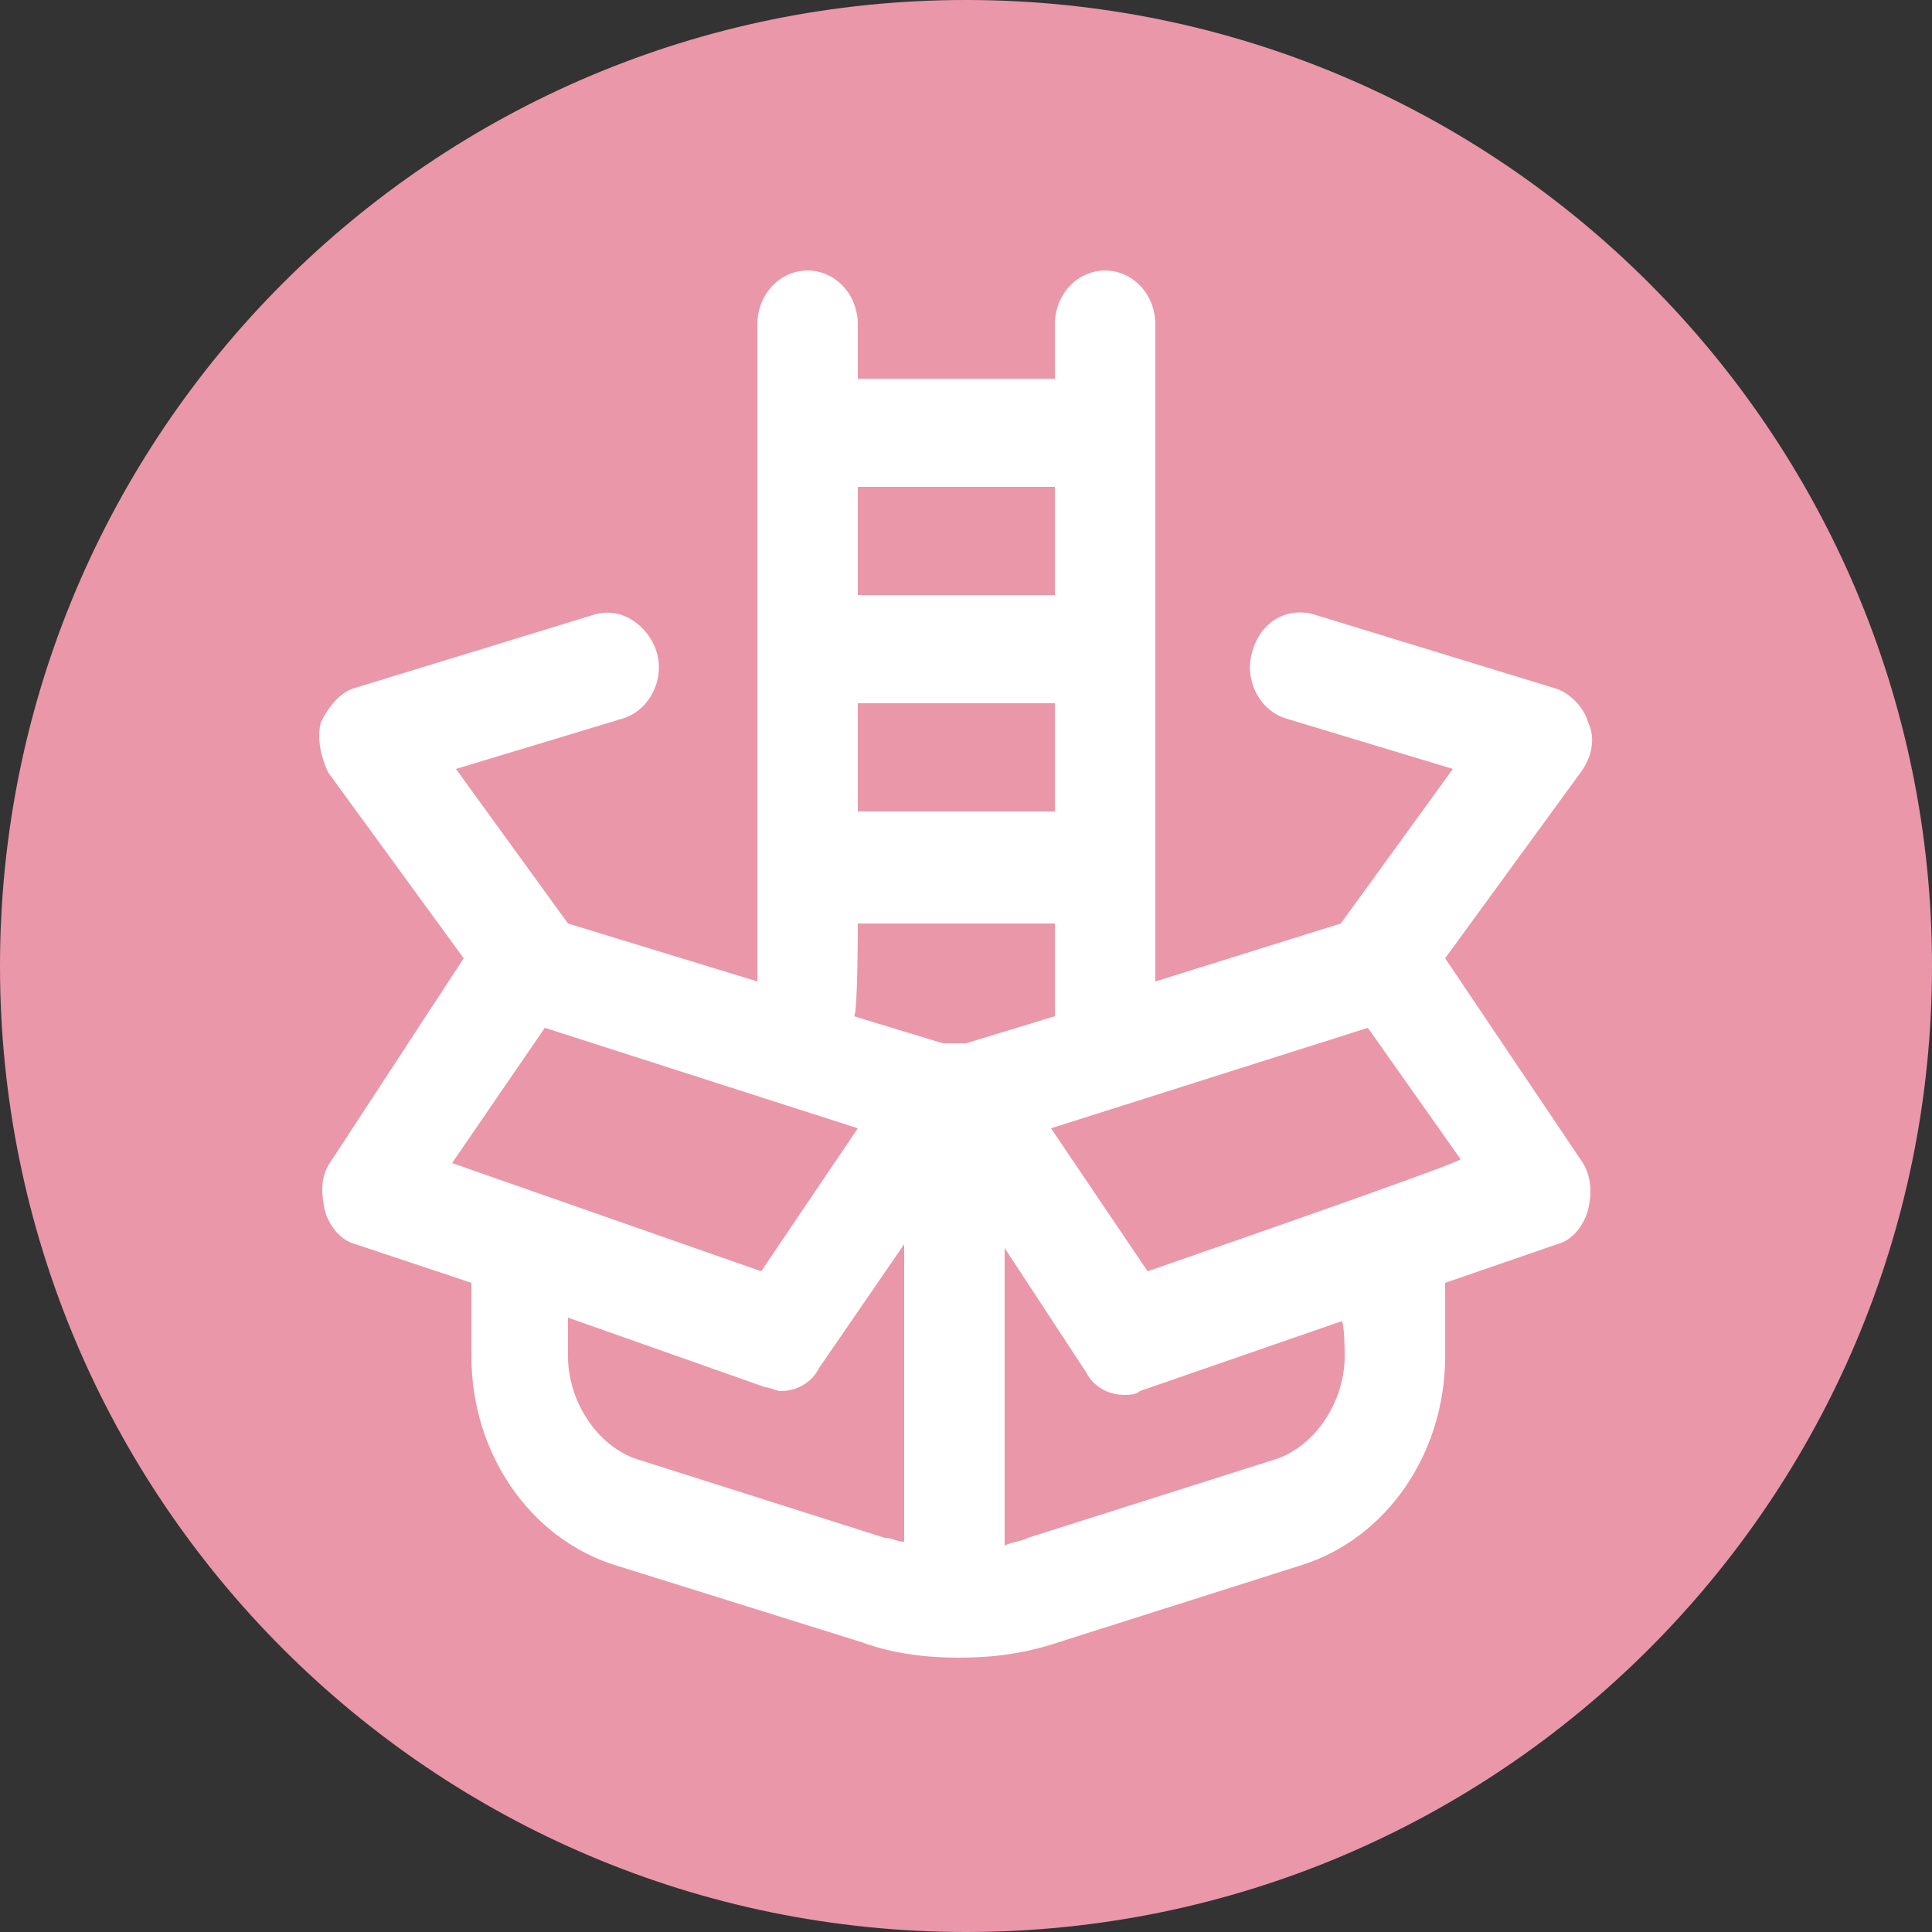
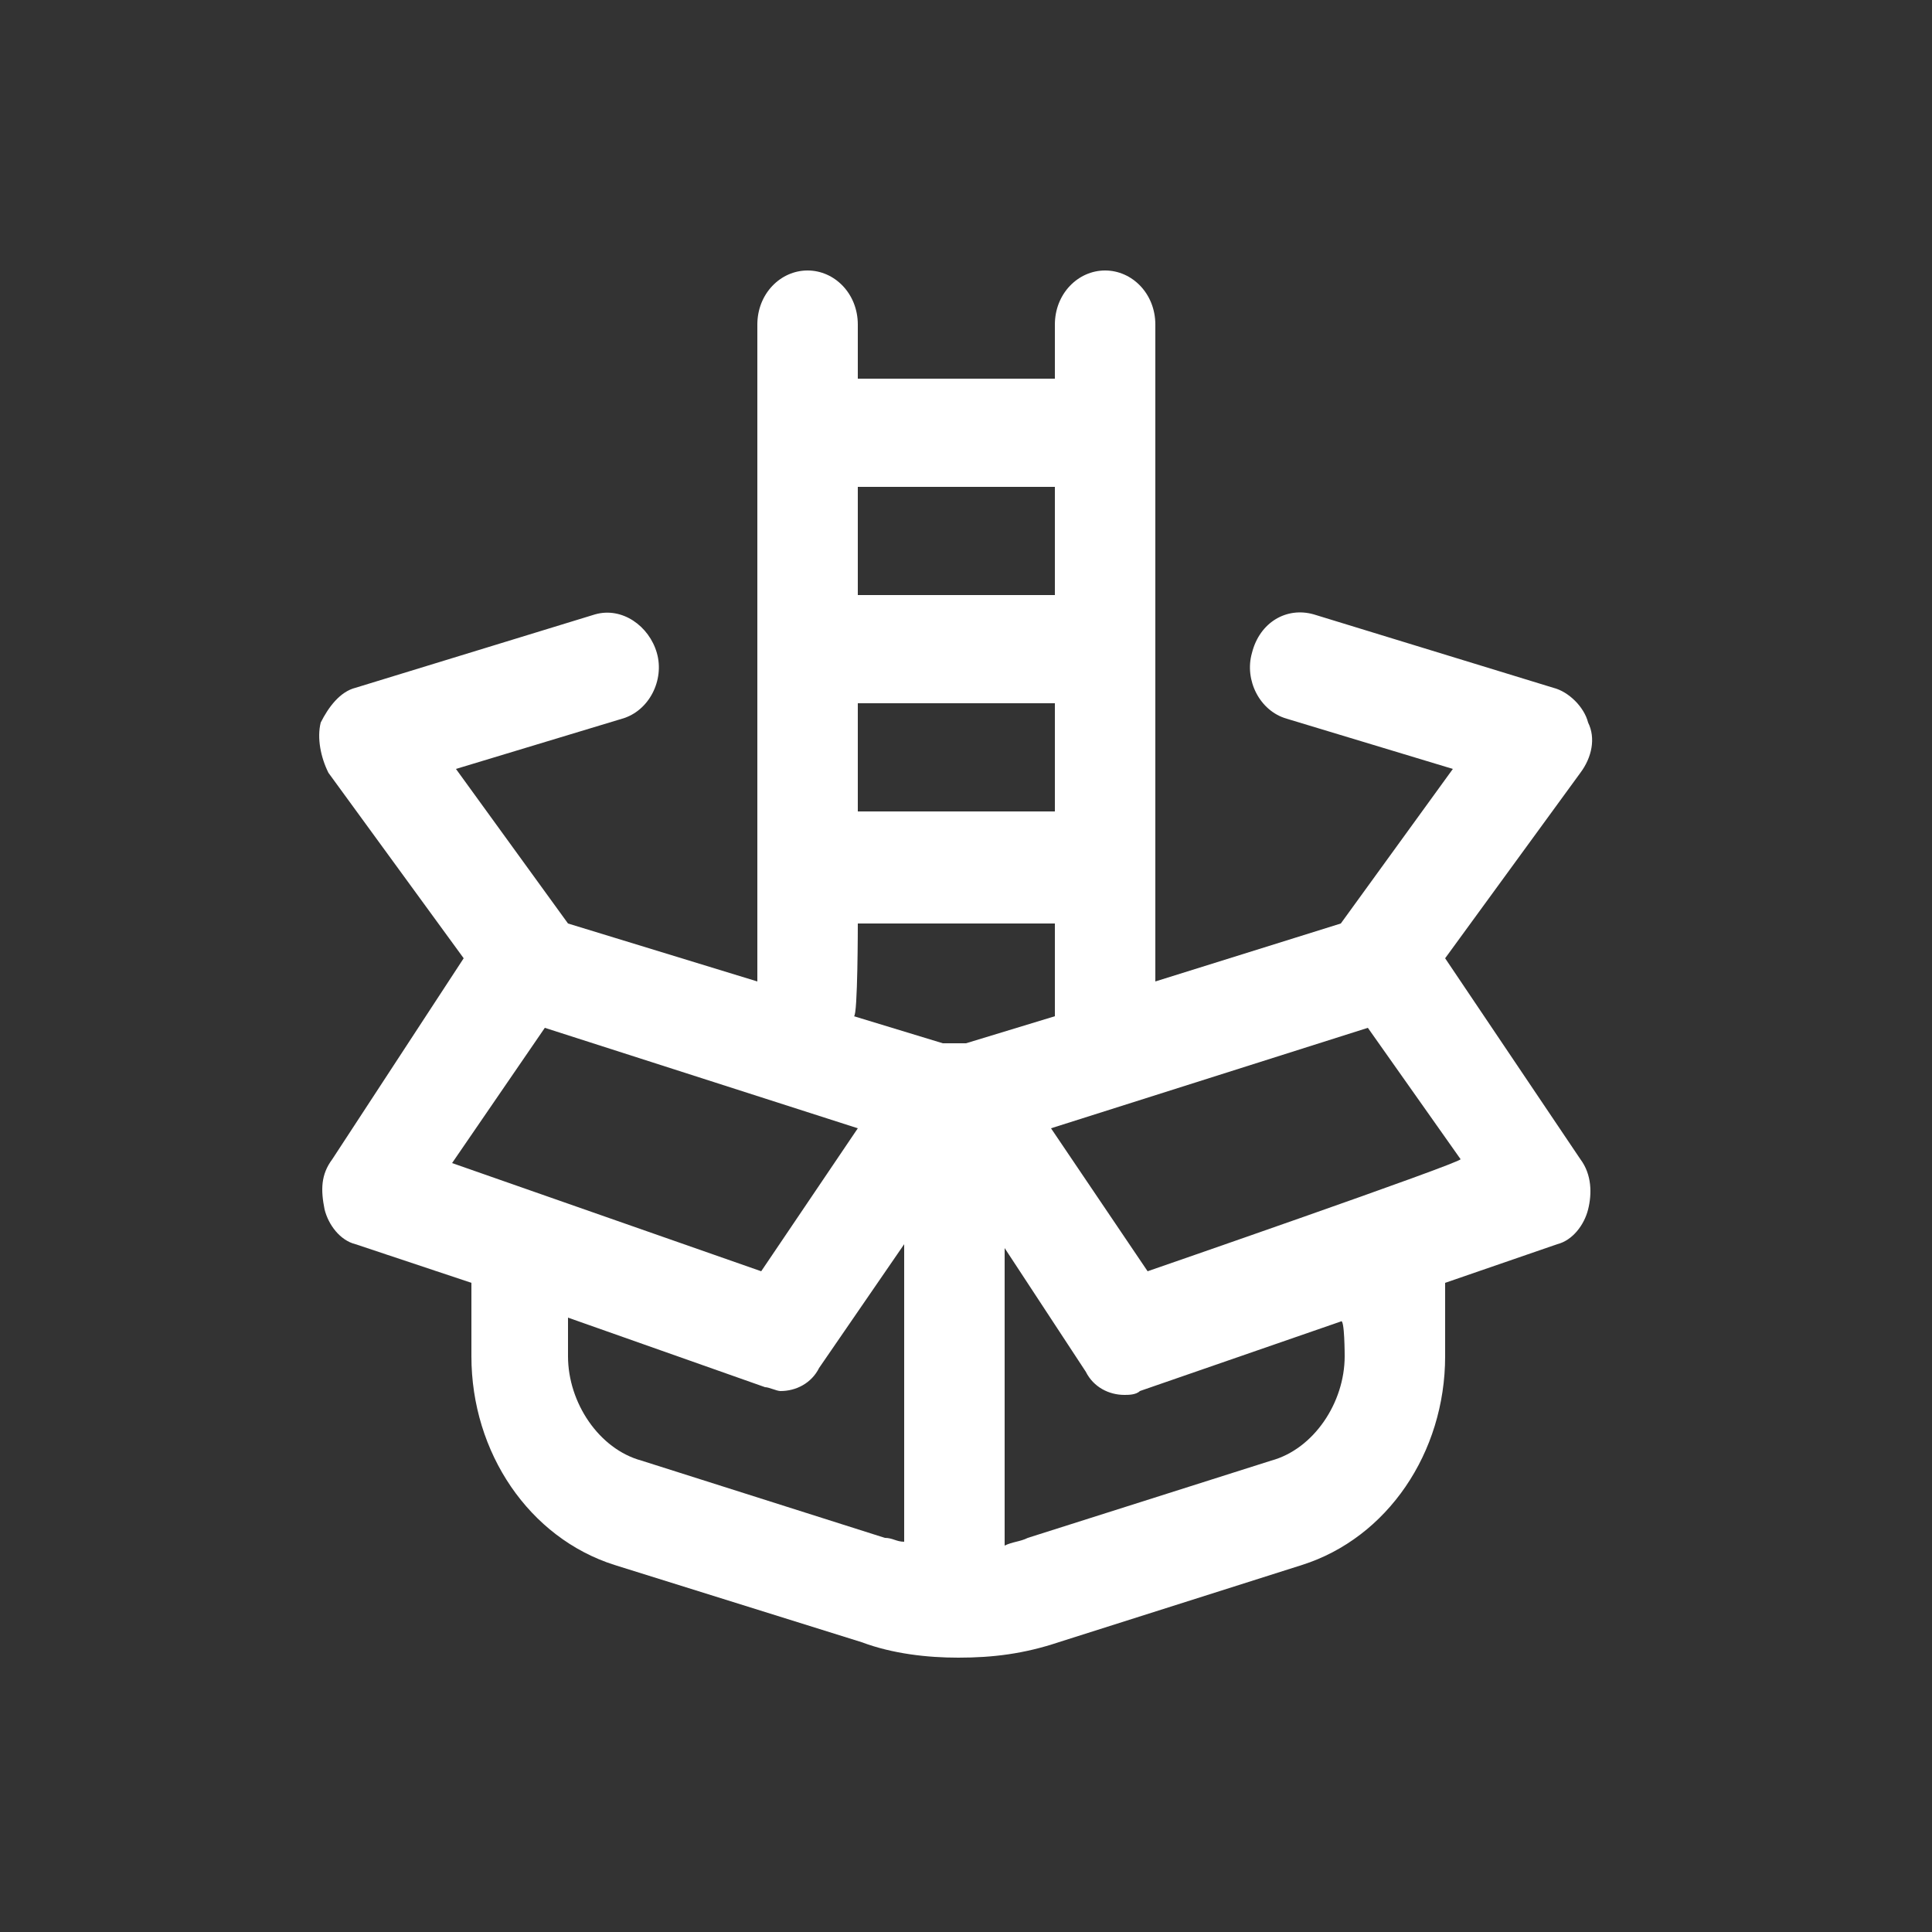
<svg xmlns="http://www.w3.org/2000/svg" version="1.1" id="Layer_1" x="0px" y="0px" width="50px" height="50px" viewBox="0 0 50 50" style="enable-background:new 0 0 50 50;" xml:space="preserve">
  <rect x="0" y="0" width="50" height="50" fill="#333333" stroke="none" />
  <style type="text/css"> .st0{fill:#EA97A9;} .st1{fill:#FFFFFF;} </style>
-   <path class="st0" d="M50,25C50,11.2,38.8,0,25,0S0,11.2,0,25s11.2,25,25,25S50,38.8,50,25" />
  <path class="st1" d="M29.7,32.9l-2.5-3.7l8.2-2.6l2.4,3.4C37.8,30.1,29.7,32.9,29.7,32.9z M34.8,35.1c0,1.2-0.8,2.4-1.9,2.7l-6.3,2 c-0.2,0.1-0.4,0.1-0.6,0.2v-7.7l2.1,3.2c0.2,0.4,0.6,0.6,1,0.6c0.1,0,0.3,0,0.4-0.1l5.2-1.8C34.8,34.1,34.8,35.1,34.8,35.1z M16.6,37.8c-1.1-0.3-1.9-1.5-1.9-2.7v-1l5.1,1.8c0.1,0,0.3,0.1,0.4,0.1c0.4,0,0.8-0.2,1-0.6l2.2-3.2v7.7c-0.2,0-0.3-0.1-0.5-0.1 L16.6,37.8z M14.1,26.6l8.1,2.6l-2.5,3.7l-8-2.8L14.1,26.6z M22.2,23.9h5.1v2.4L25,27c-0.1,0-0.2,0-0.3,0c-0.1,0-0.2,0-0.3,0 l-2.3-0.7C22.2,26.3,22.2,23.9,22.2,23.9z M27.3,15.4h-5.1v-2.8h5.1V15.4z M27.3,21h-5.1v-2.8h5.1V21z M37.4,24.8 C37.4,24.8,37.4,24.8,37.4,24.8l3.5-4.8c0.3-0.4,0.4-0.9,0.2-1.3c-0.1-0.4-0.5-0.8-0.9-0.9L34,15.9c-0.7-0.2-1.4,0.2-1.6,1 c-0.2,0.7,0.2,1.5,0.9,1.7l4.3,1.3l-2.9,4l-4.8,1.5l0-17c0-0.8-0.6-1.4-1.3-1.4c-0.7,0-1.3,0.6-1.3,1.4v1.4h-5.1V8.4 c0-0.8-0.6-1.4-1.3-1.4c-0.7,0-1.3,0.6-1.3,1.4l0,17l-4.9-1.5l-2.9-4l4.3-1.3c0.7-0.2,1.1-1,0.9-1.7c-0.2-0.7-0.9-1.2-1.6-1 l-6.2,1.9c-0.4,0.1-0.7,0.5-0.9,0.9c-0.1,0.4,0,0.9,0.2,1.3l3.5,4.8L8.6,30c-0.3,0.4-0.3,0.8-0.2,1.3c0.1,0.4,0.4,0.8,0.8,0.9l3,1 v1.9c0,2.5,1.5,4.7,3.7,5.4l6.4,2c0.8,0.3,1.7,0.4,2.5,0.4c0.9,0,1.7-0.1,2.6-0.4l6.3-2c2.2-0.7,3.7-2.9,3.7-5.4v-1.9l2.9-1 c0.4-0.1,0.7-0.5,0.8-0.9c0.1-0.4,0.1-0.9-0.2-1.3C40.9,30,37.4,24.8,37.4,24.8z" />
</svg>